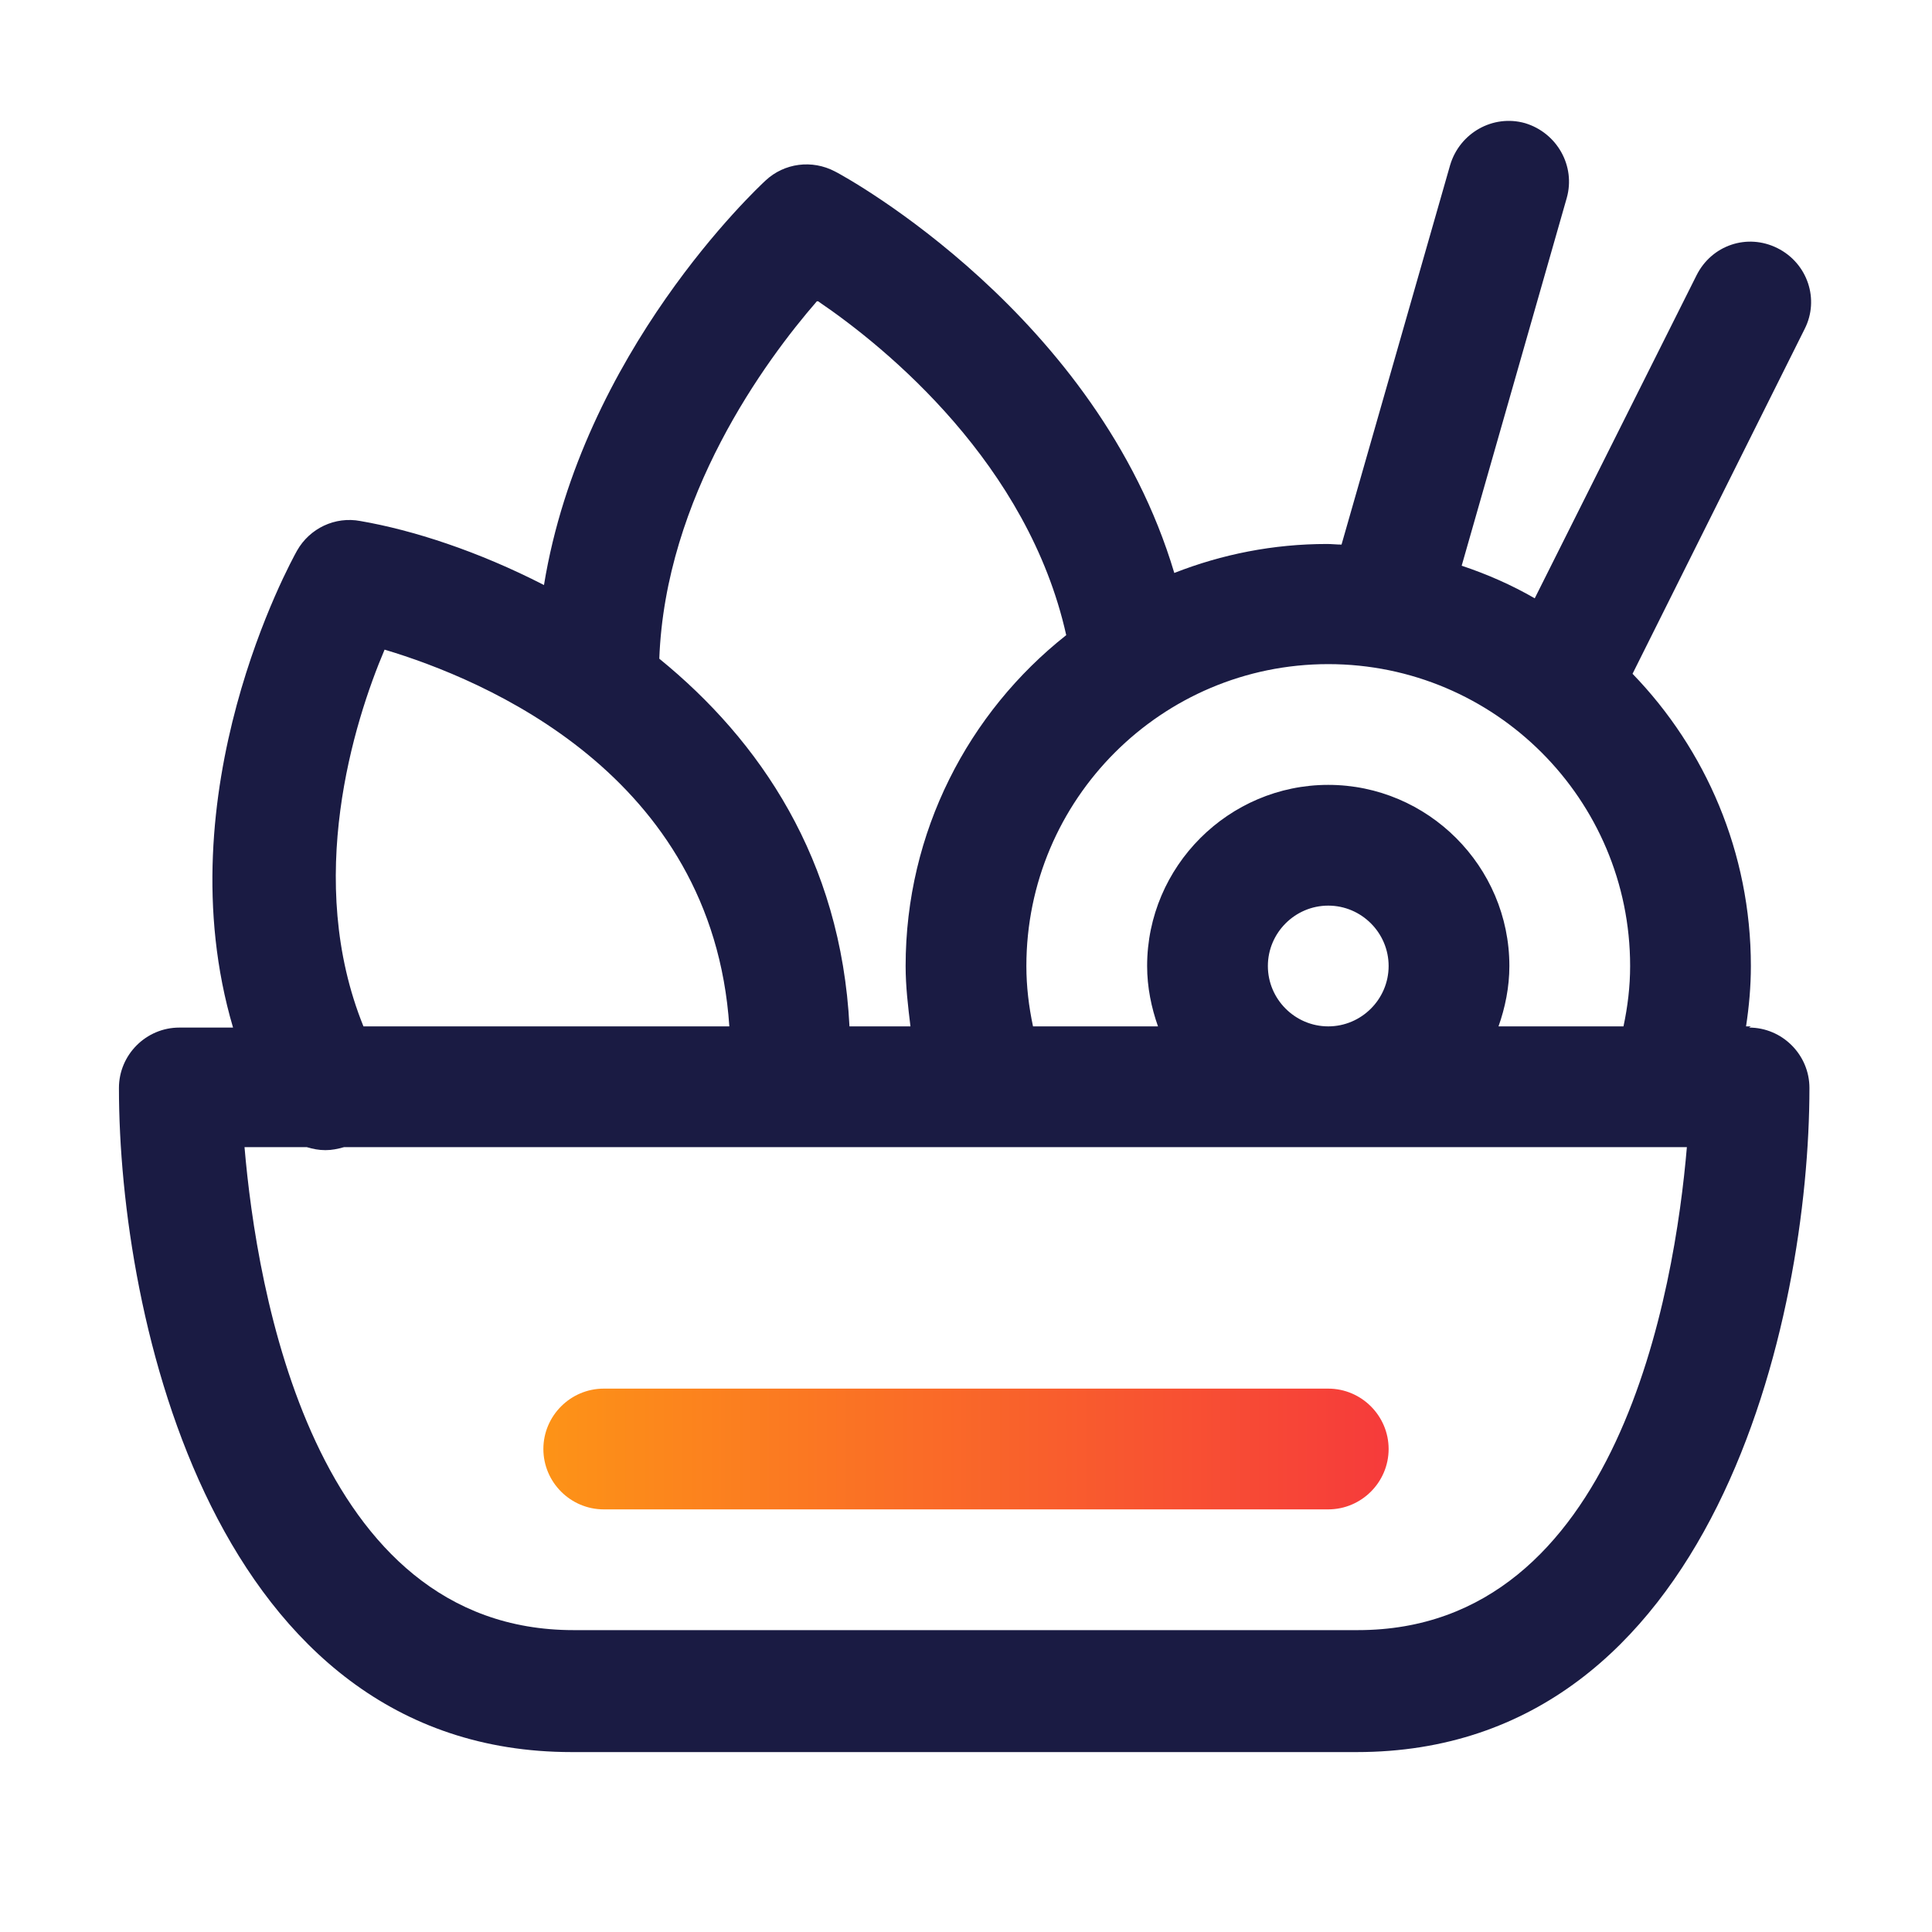
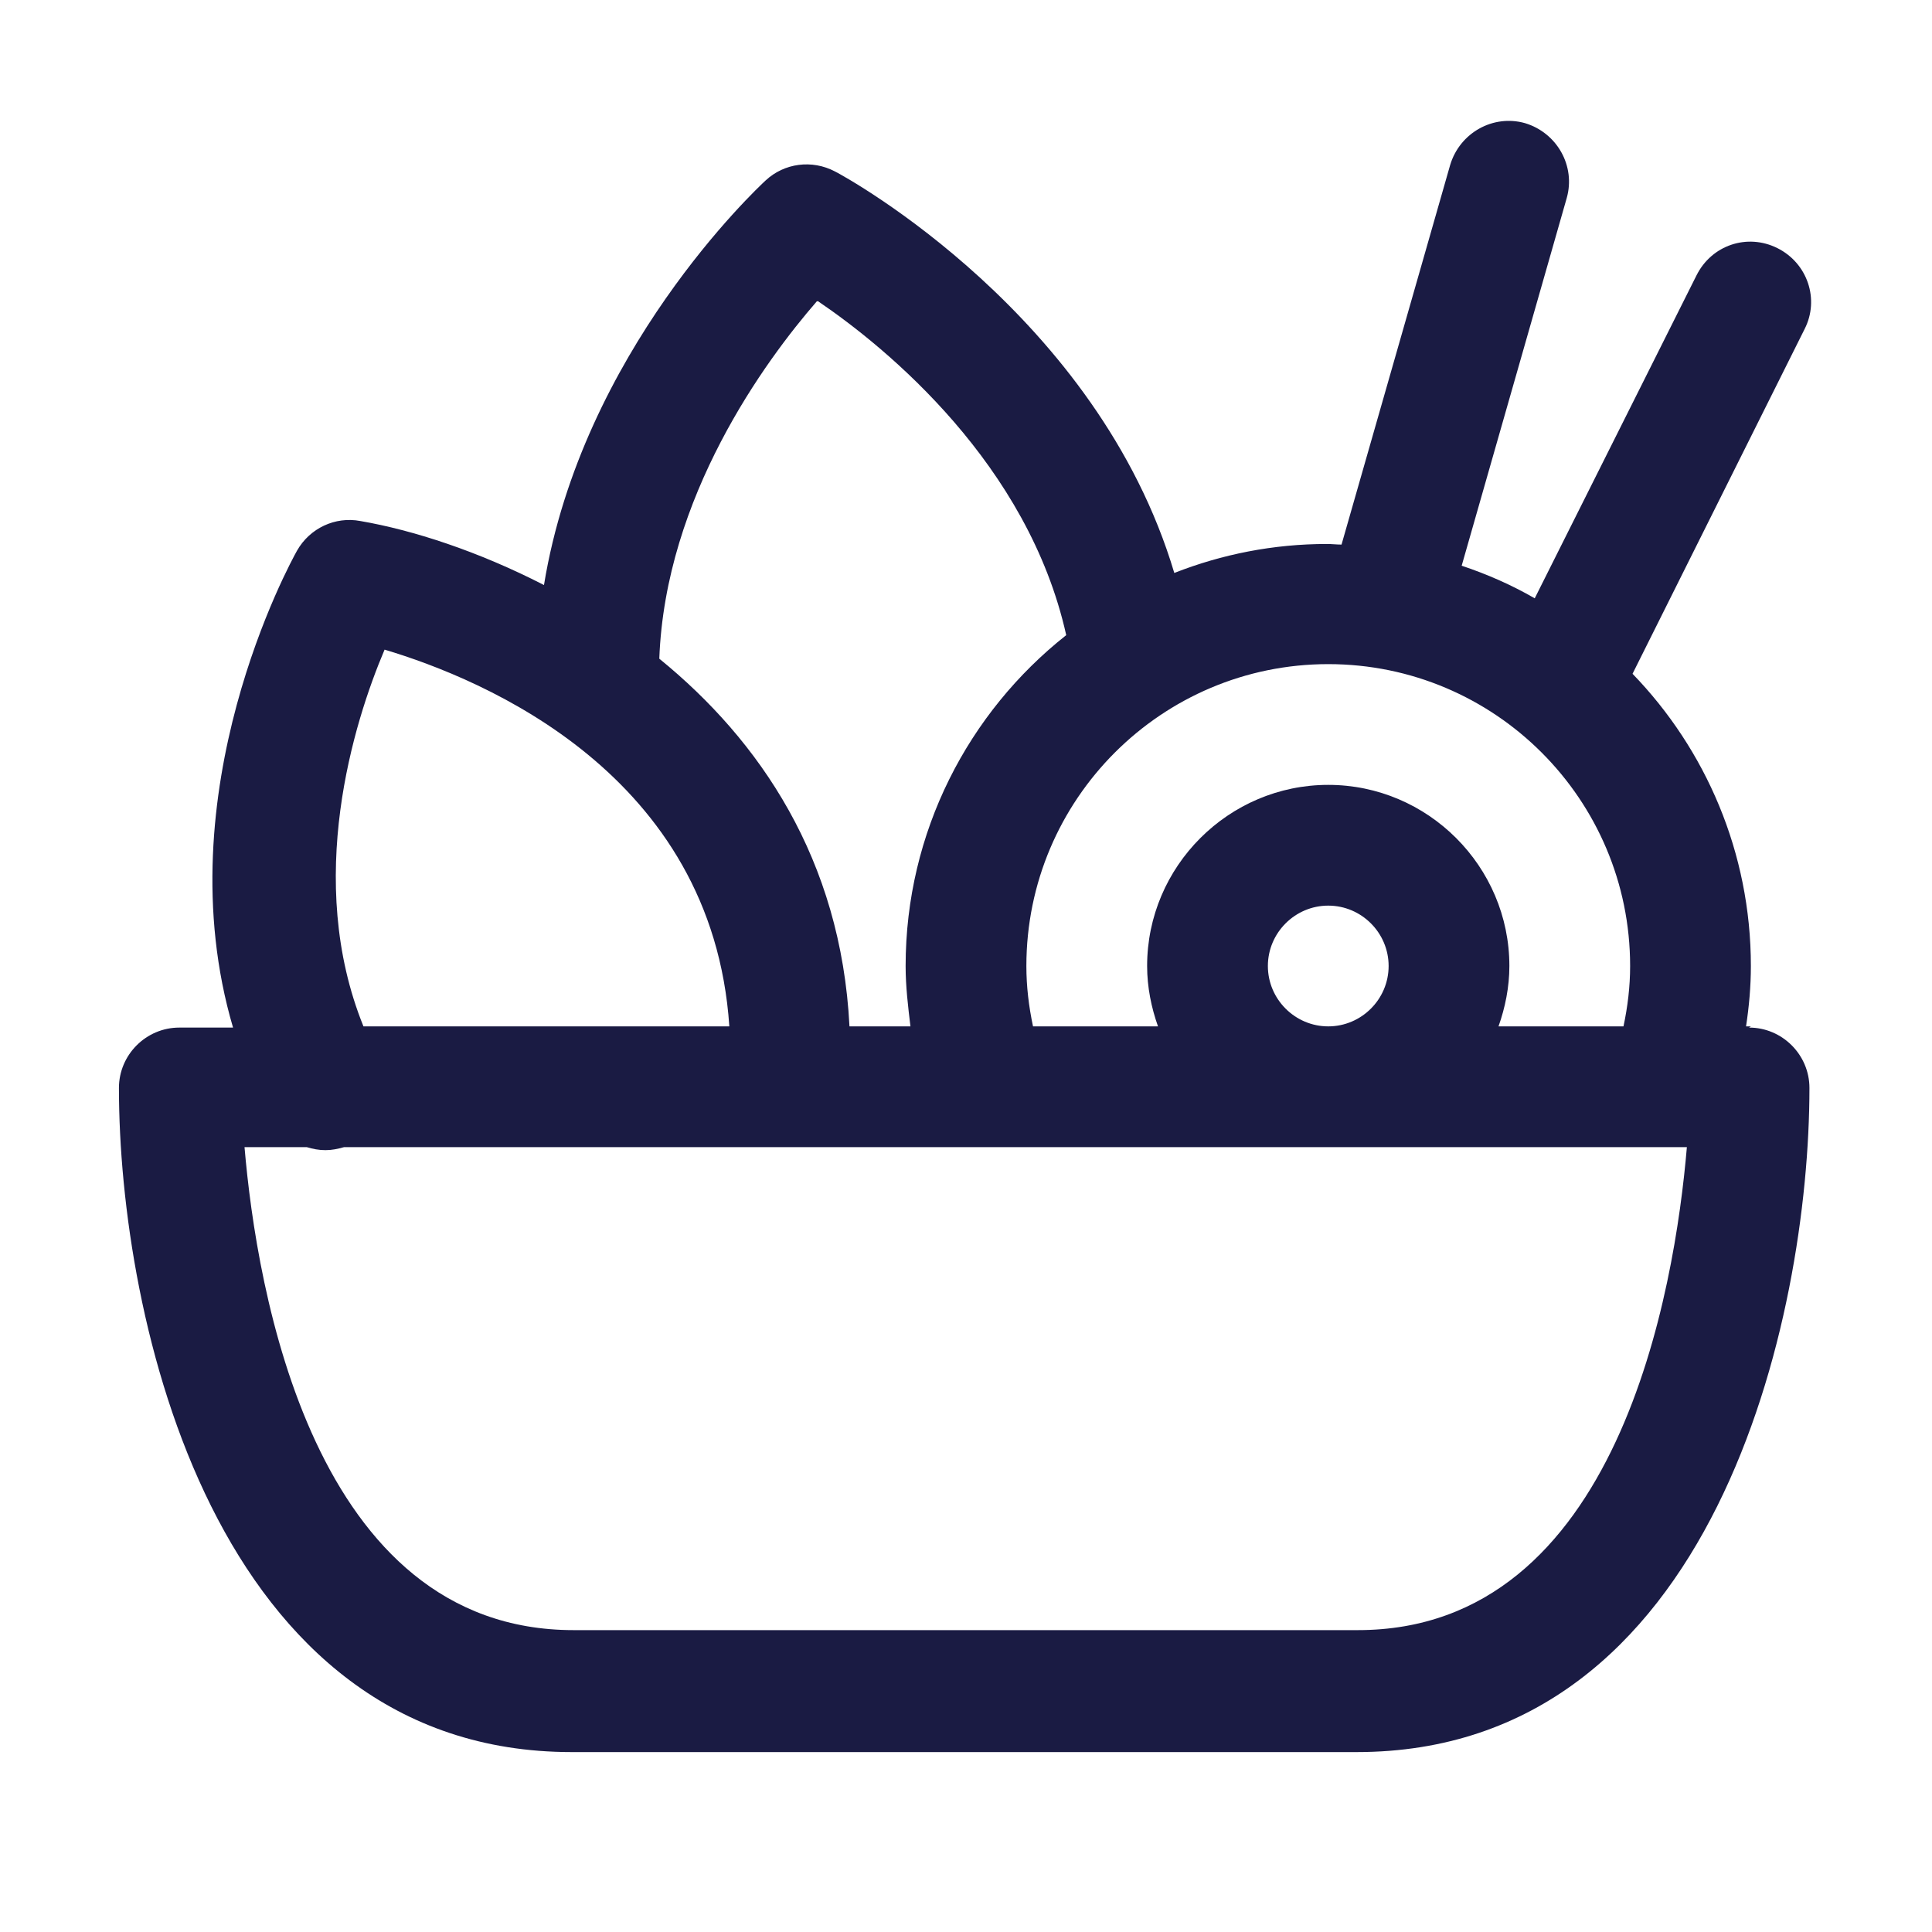
<svg xmlns="http://www.w3.org/2000/svg" width="32" height="32" viewBox="0 0 32 32" fill="none">
-   <path d="M22 25H10C9.45 25 9 24.55 9 24C9 23.45 9.45 23 10 23H22C22.55 23 23 23.45 23 24C23 24.55 22.55 25 22 25Z" fill="url(#paint0_linear_3099_2825)" />
  <path d="M29 17H28.92C28.97 16.67 29 16.34 29 16C29 14.12 28.25 12.41 27.04 11.16L29.89 5.45C30.14 4.96 29.94 4.36 29.44 4.11C28.94 3.86 28.35 4.06 28.1 4.56L25.42 9.91C25.04 9.69 24.63 9.51 24.21 9.37L25.95 3.28C26.1 2.75 25.79 2.2 25.26 2.04C24.73 1.89 24.18 2.2 24.02 2.73L22.22 9.02C22.14 9.02 22.06 9.01 21.98 9.01C21.09 9.01 20.24 9.18 19.45 9.49C18.18 5.23 14.03 2.94 13.83 2.84C13.45 2.64 12.99 2.7 12.68 2.99C12.54 3.12 9.64 5.83 9.01 9.69C7.92 9.13 6.84 8.78 5.97 8.63C5.55 8.55 5.13 8.75 4.92 9.12C4.82 9.3 2.71 13.12 3.86 17.02H2.97C2.42 17.02 1.97 17.47 1.97 18.02C1.97 21.82 3.54 29.02 9.47 29.02H22.47C28.4 29.02 29.97 21.82 29.97 18.02C29.97 17.47 29.52 17.02 28.97 17.02L29 17ZM27 16C27 16.34 26.96 16.67 26.89 17H24.82C24.93 16.69 25 16.35 25 16C25 14.35 23.65 13 22 13C20.35 13 19 14.35 19 16C19 16.35 19.07 16.69 19.18 17H17.11C17.04 16.67 17 16.34 17 16C17 13.24 19.24 11 22 11C24.76 11 27 13.24 27 16ZM21 16C21 15.45 21.45 15 22 15C22.55 15 23 15.45 23 16C23 16.55 22.55 17 22 17C21.45 17 21 16.55 21 16ZM13.55 4.99C14.7 5.77 17.03 7.69 17.66 10.52C16.04 11.8 15 13.78 15 16C15 16.34 15.04 16.67 15.08 17H14.07C13.93 14.23 12.58 12.26 10.92 10.91C11.02 8.23 12.67 5.98 13.53 4.99H13.55ZM6.37 10.76C8.01 11.25 11.8 12.82 12.08 17H6.02C5.04 14.58 5.86 11.96 6.37 10.76ZM22.5 27H9.5C5.18 27 4.25 21.35 4.05 19H5.08C5.18 19.03 5.28 19.05 5.39 19.05C5.5 19.05 5.59 19.03 5.7 19H27.66H27.94C27.74 21.35 26.81 27 22.49 27H22.5Z" fill="#1A1B43" />
  <defs>
    <linearGradient id="paint0_linear_3099_2825" x1="9" y1="24" x2="23" y2="24" gradientUnits="userSpaceOnUse">
      <stop stop-color="#FD9317" />
      <stop offset="1" stop-color="#F63B3B" />
    </linearGradient>
  </defs>
</svg>